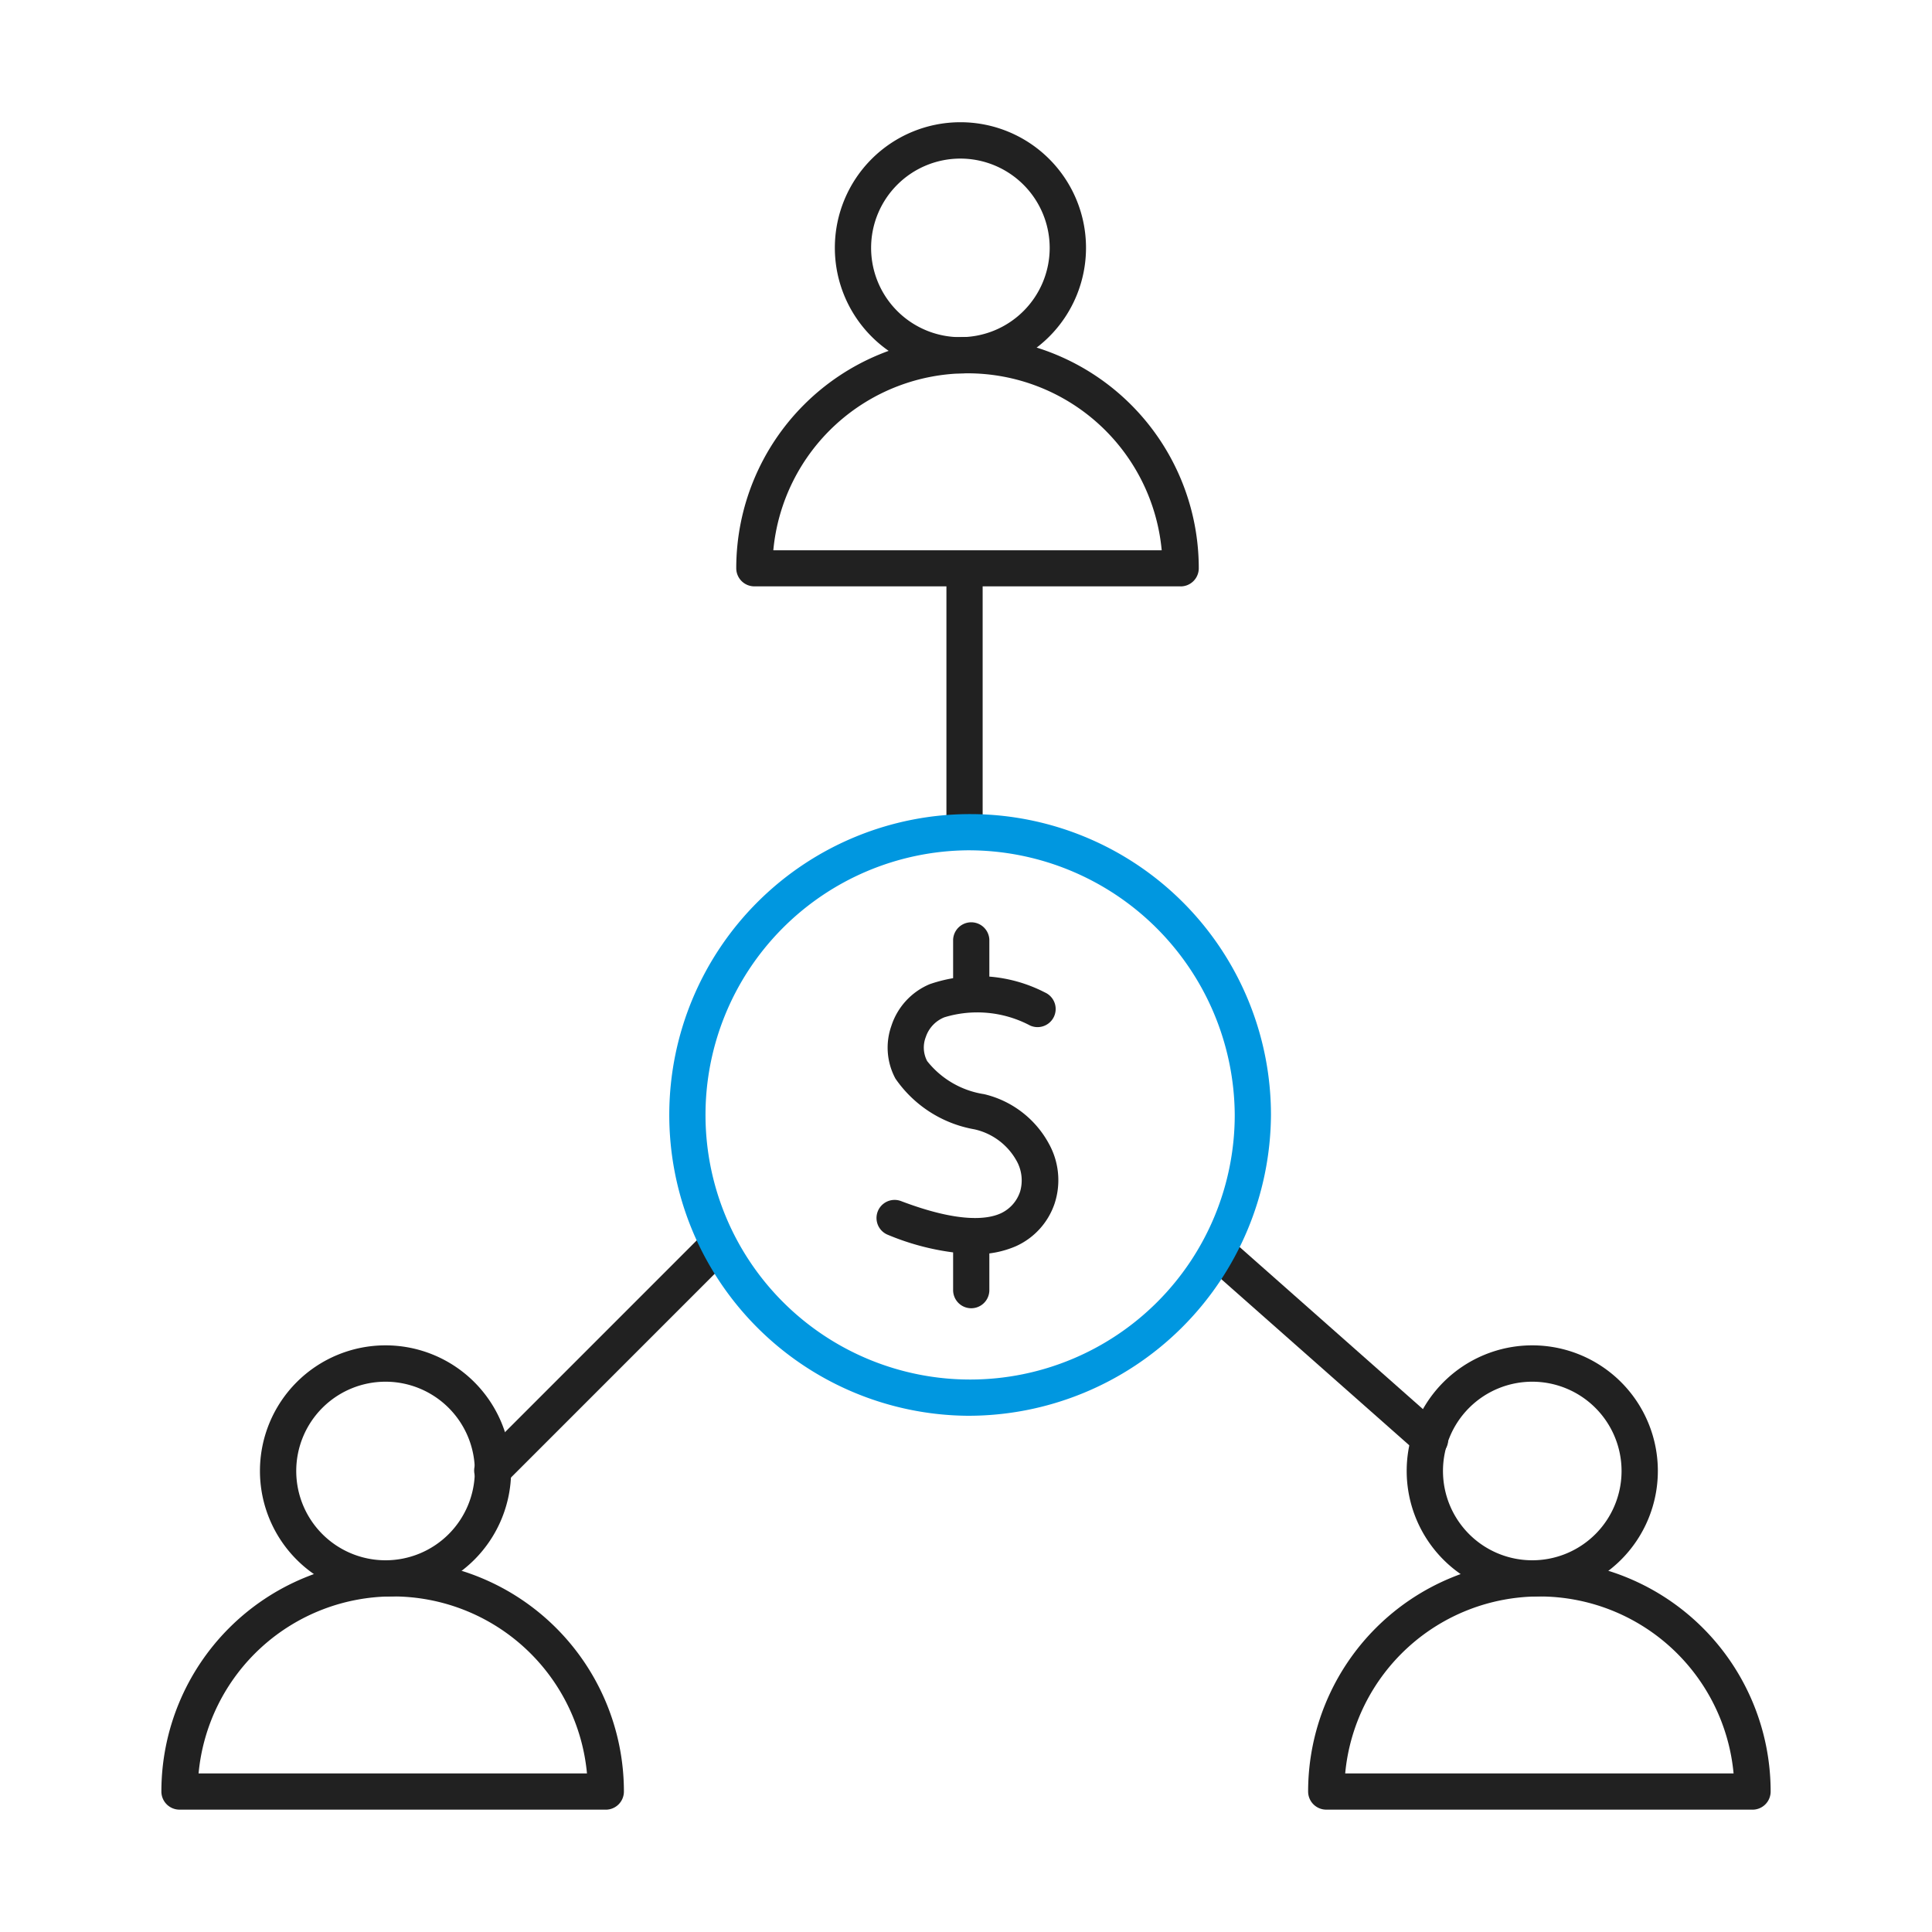
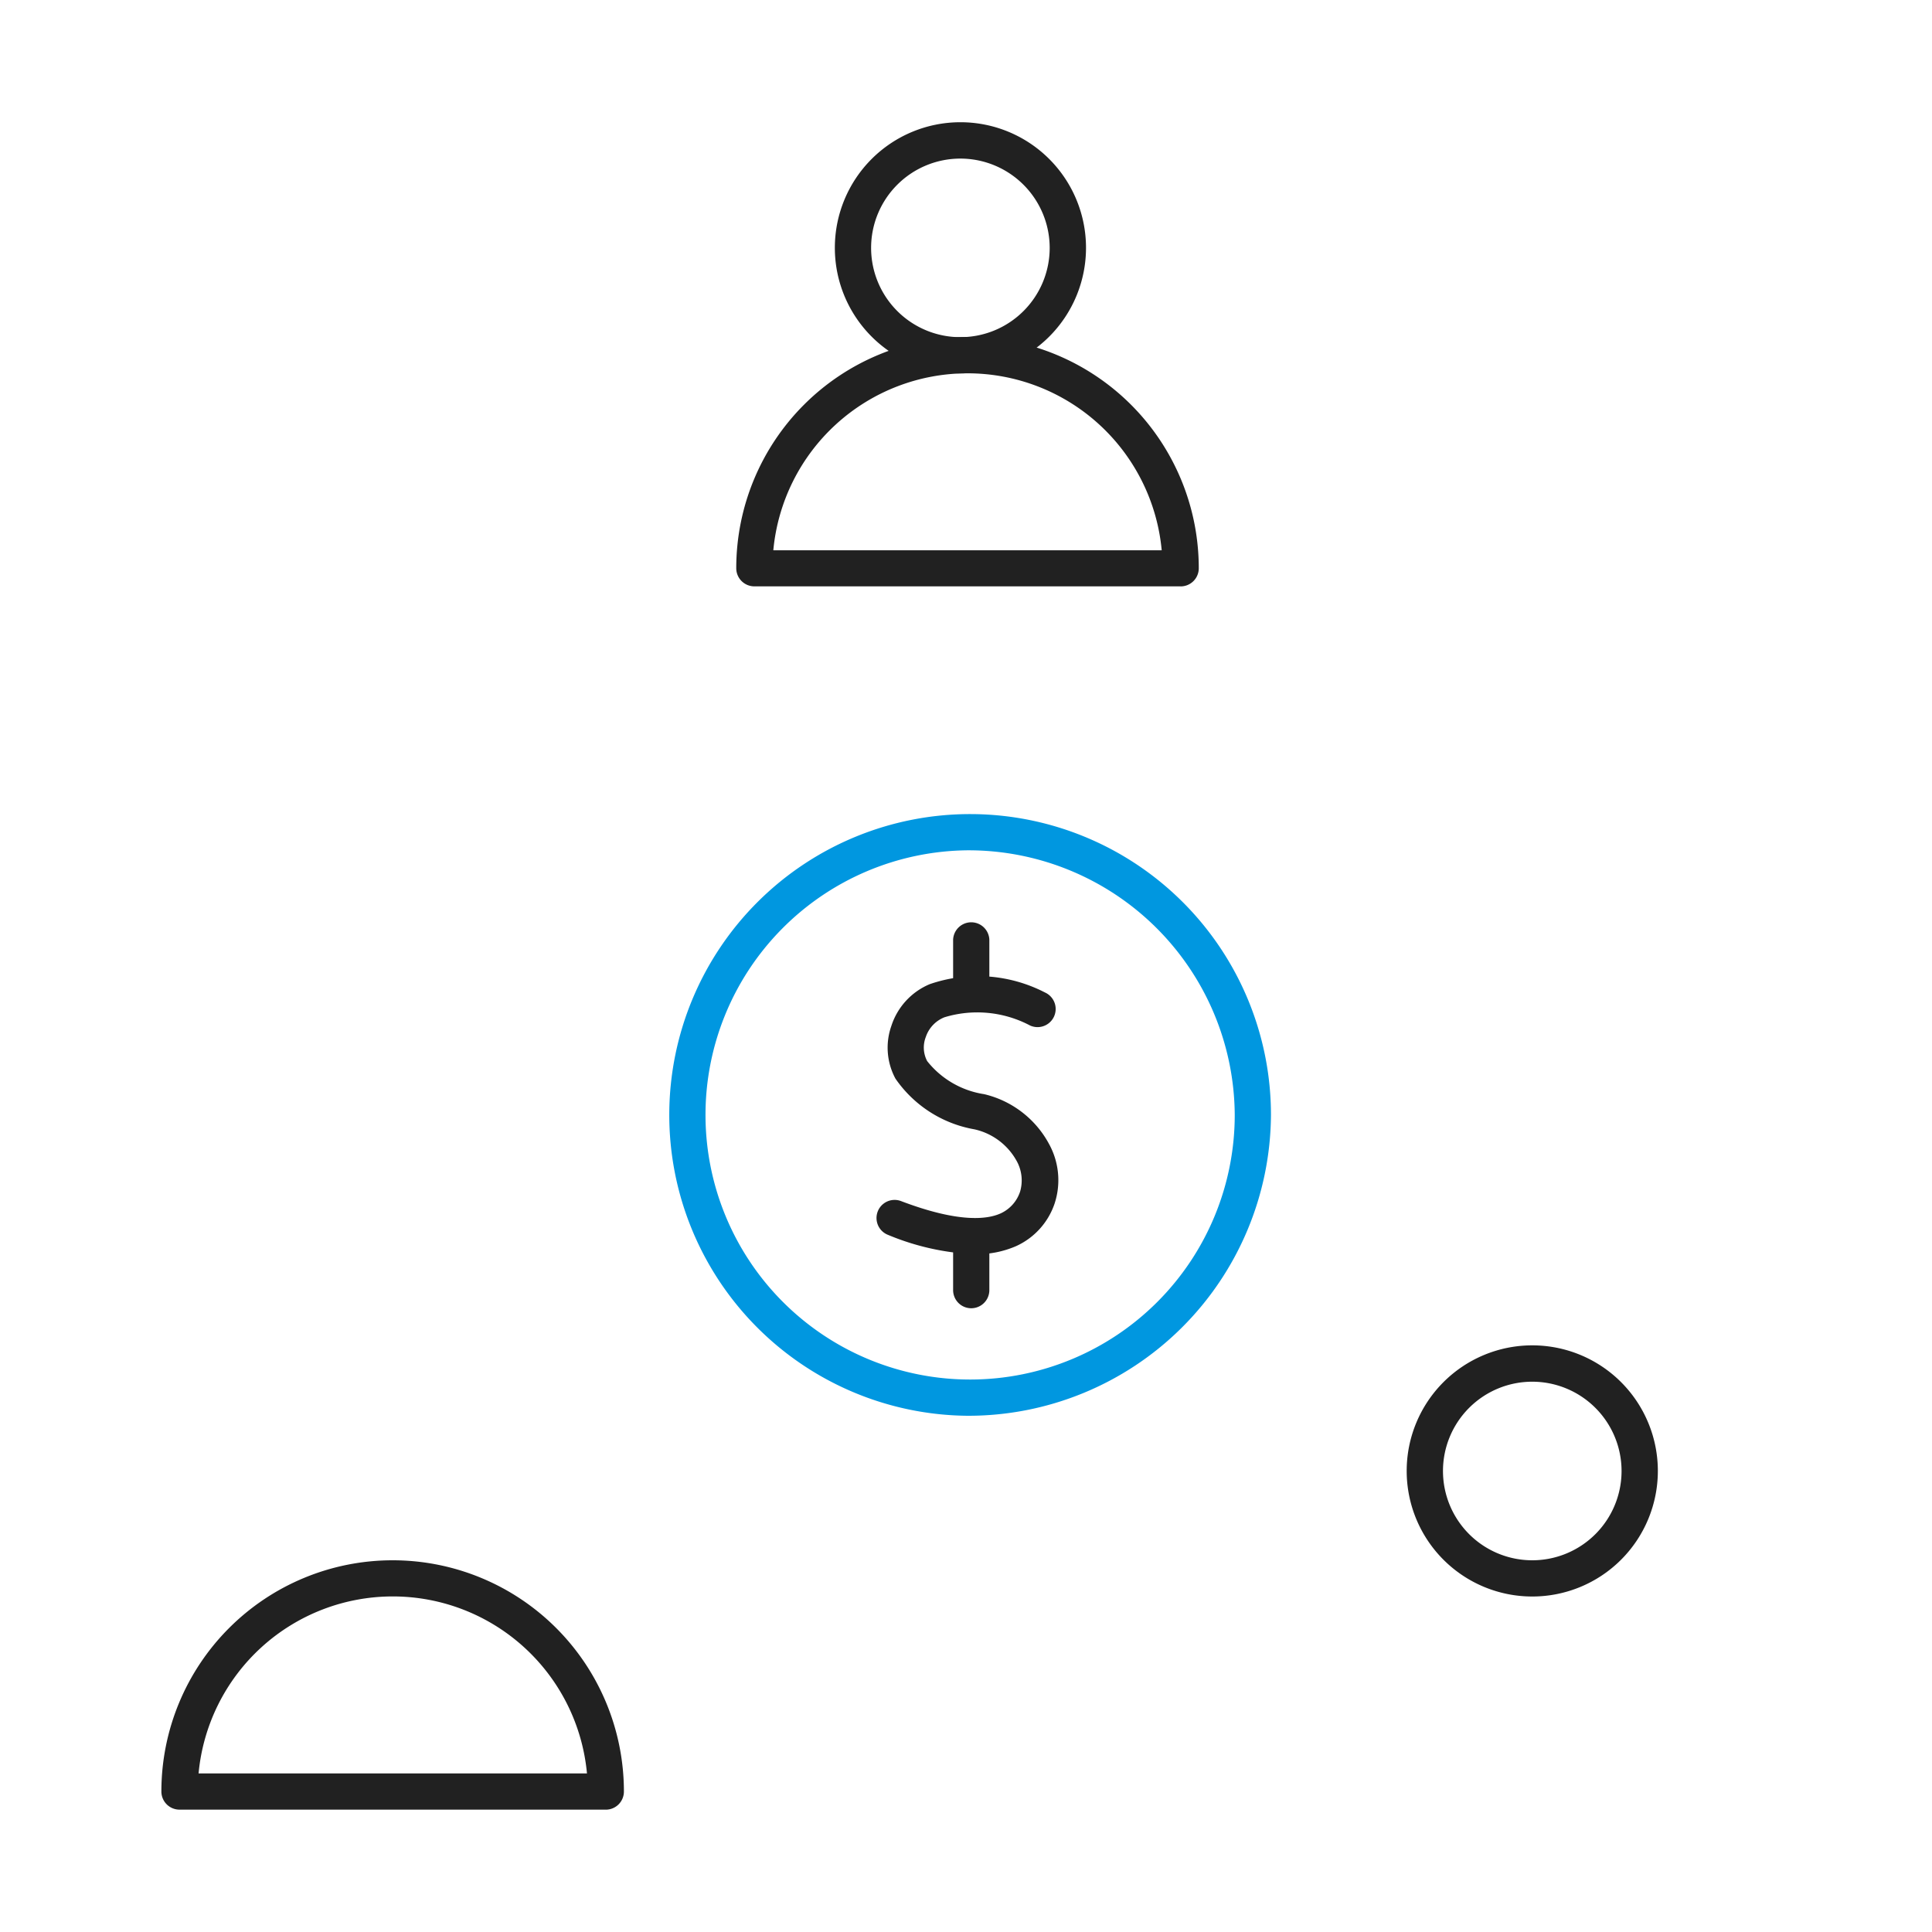
<svg xmlns="http://www.w3.org/2000/svg" id="그룹_11277" data-name="그룹 11277" width="60" height="60" viewBox="0 0 60 60">
  <defs>
    <clipPath id="clip-path">
      <rect id="사각형_7368" data-name="사각형 7368" width="60" height="60" fill="none" />
    </clipPath>
  </defs>
  <g id="그룹_10766" data-name="그룹 10766" clip-path="url(#clip-path)">
-     <path id="패스_15623" data-name="패스 15623" d="M20.2,58.976a.563.563,0,0,1-.4-.96l6.869-6.87a.562.562,0,1,1,.795.8L20.6,58.811a.558.558,0,0,1-.4.165" transform="translate(-4.911 -12.745)" fill="#212121" />
-     <path id="패스_15624" data-name="패스 15624" d="M39.751,31.814a.563.563,0,0,1-.562-.562V23.583a.563.563,0,1,1,1.125,0v7.668a.563.563,0,0,1-.562.563" transform="translate(-9.797 -5.755)" fill="#212121" />
-     <path id="패스_15625" data-name="패스 15625" d="M56.843,58.048a.56.56,0,0,1-.372-.141L49.9,52.1a.562.562,0,1,1,.745-.843l6.569,5.809a.563.563,0,0,1-.373.984" transform="translate(-12.428 -12.778)" fill="#212121" />
    <path id="패스_15626" data-name="패스 15626" d="M36.92,52.395a9.343,9.343,0,1,1,9.425-9.343,9.4,9.4,0,0,1-9.425,9.343m0-17.561a8.218,8.218,0,1,0,8.3,8.218,8.268,8.268,0,0,0-8.3-8.218" transform="translate(-6.874 -8.427)" fill="#0097e0" />
-     <path id="패스_15627" data-name="패스 15627" d="M67.967,72.352H54.729a.563.563,0,0,1-.562-.562,7.182,7.182,0,1,1,14.364,0,.563.563,0,0,1-.562.563m-12.65-1.125H67.38a6.057,6.057,0,0,0-12.062,0" transform="translate(-13.542 -16.152)" fill="#212121" />
    <path id="패스_15628" data-name="패스 15628" d="M62.149,63.51a3.9,3.9,0,1,1,3.9-3.9,3.9,3.9,0,0,1-3.9,3.9m0-6.671a2.773,2.773,0,1,0,2.773,2.773,2.775,2.775,0,0,0-2.773-2.773" transform="translate(-14.563 -13.929)" fill="#212121" />
    <path id="패스_15629" data-name="패스 15629" d="M44.287,21.7H31.049a.563.563,0,0,1-.562-.562,7.182,7.182,0,1,1,14.364,0,.563.563,0,0,1-.562.563M31.637,20.58H43.7a6.057,6.057,0,0,0-12.062,0" transform="translate(-7.622 -3.49)" fill="#212121" />
    <path id="패스_15630" data-name="패스 15630" d="M38.47,12.863a3.9,3.9,0,1,1,3.9-3.9,3.9,3.9,0,0,1-3.9,3.9m0-6.671a2.773,2.773,0,1,0,2.772,2.773A2.776,2.776,0,0,0,38.47,6.192" transform="translate(-8.643 -1.267)" fill="#212121" />
    <path id="패스_15631" data-name="패스 15631" d="M20.483,72.352H7.245a.563.563,0,0,1-.562-.562,7.182,7.182,0,0,1,14.364,0,.563.563,0,0,1-.562.563M7.833,71.227H19.9a6.057,6.057,0,0,0-12.062,0" transform="translate(-1.671 -16.152)" fill="#212121" />
-     <path id="패스_15632" data-name="패스 15632" d="M14.665,63.51a3.9,3.9,0,1,1,3.9-3.9,3.9,3.9,0,0,1-3.9,3.9m0-6.671a2.773,2.773,0,1,0,2.773,2.773,2.775,2.775,0,0,0-2.773-2.773" transform="translate(-2.692 -13.929)" fill="#212121" />
    <path id="패스_15633" data-name="패스 15633" d="M39.357,49.056a7.818,7.818,0,0,1-2.7-.6.562.562,0,0,1,.4-1.051c1.773.674,2.666.578,3.1.379a1.132,1.132,0,0,0,.6-.683,1.243,1.243,0,0,0-.118-.957,1.989,1.989,0,0,0-1.3-.967A3.769,3.769,0,0,1,36.882,43.6a2.027,2.027,0,0,1-.127-1.632,2.106,2.106,0,0,1,1.193-1.3,4.561,4.561,0,0,1,3.578.258.562.562,0,0,1-.46,1.027,3.507,3.507,0,0,0-2.66-.257,1,1,0,0,0-.581.614.9.9,0,0,0,.043.747,2.793,2.793,0,0,0,1.768,1.027,3.094,3.094,0,0,1,2.01,1.535,2.33,2.33,0,0,1,.179,1.864,2.237,2.237,0,0,1-1.194,1.32,3.045,3.045,0,0,1-1.274.25" transform="translate(-9.074 -10.104)" fill="#212121" />
    <path id="패스_15634" data-name="패스 15634" d="M40.028,40.974a.563.563,0,0,1-.562-.562V38.722a.563.563,0,0,1,1.125,0v1.689a.563.563,0,0,1-.562.563" transform="translate(-9.866 -9.54)" fill="#212121" />
    <path id="패스_15635" data-name="패스 15635" d="M40.028,53.234a.563.563,0,0,1-.562-.562V50.982a.563.563,0,0,1,1.125,0v1.689a.563.563,0,0,1-.562.563" transform="translate(-9.866 -12.605)" fill="#212121" />
  </g>
</svg>